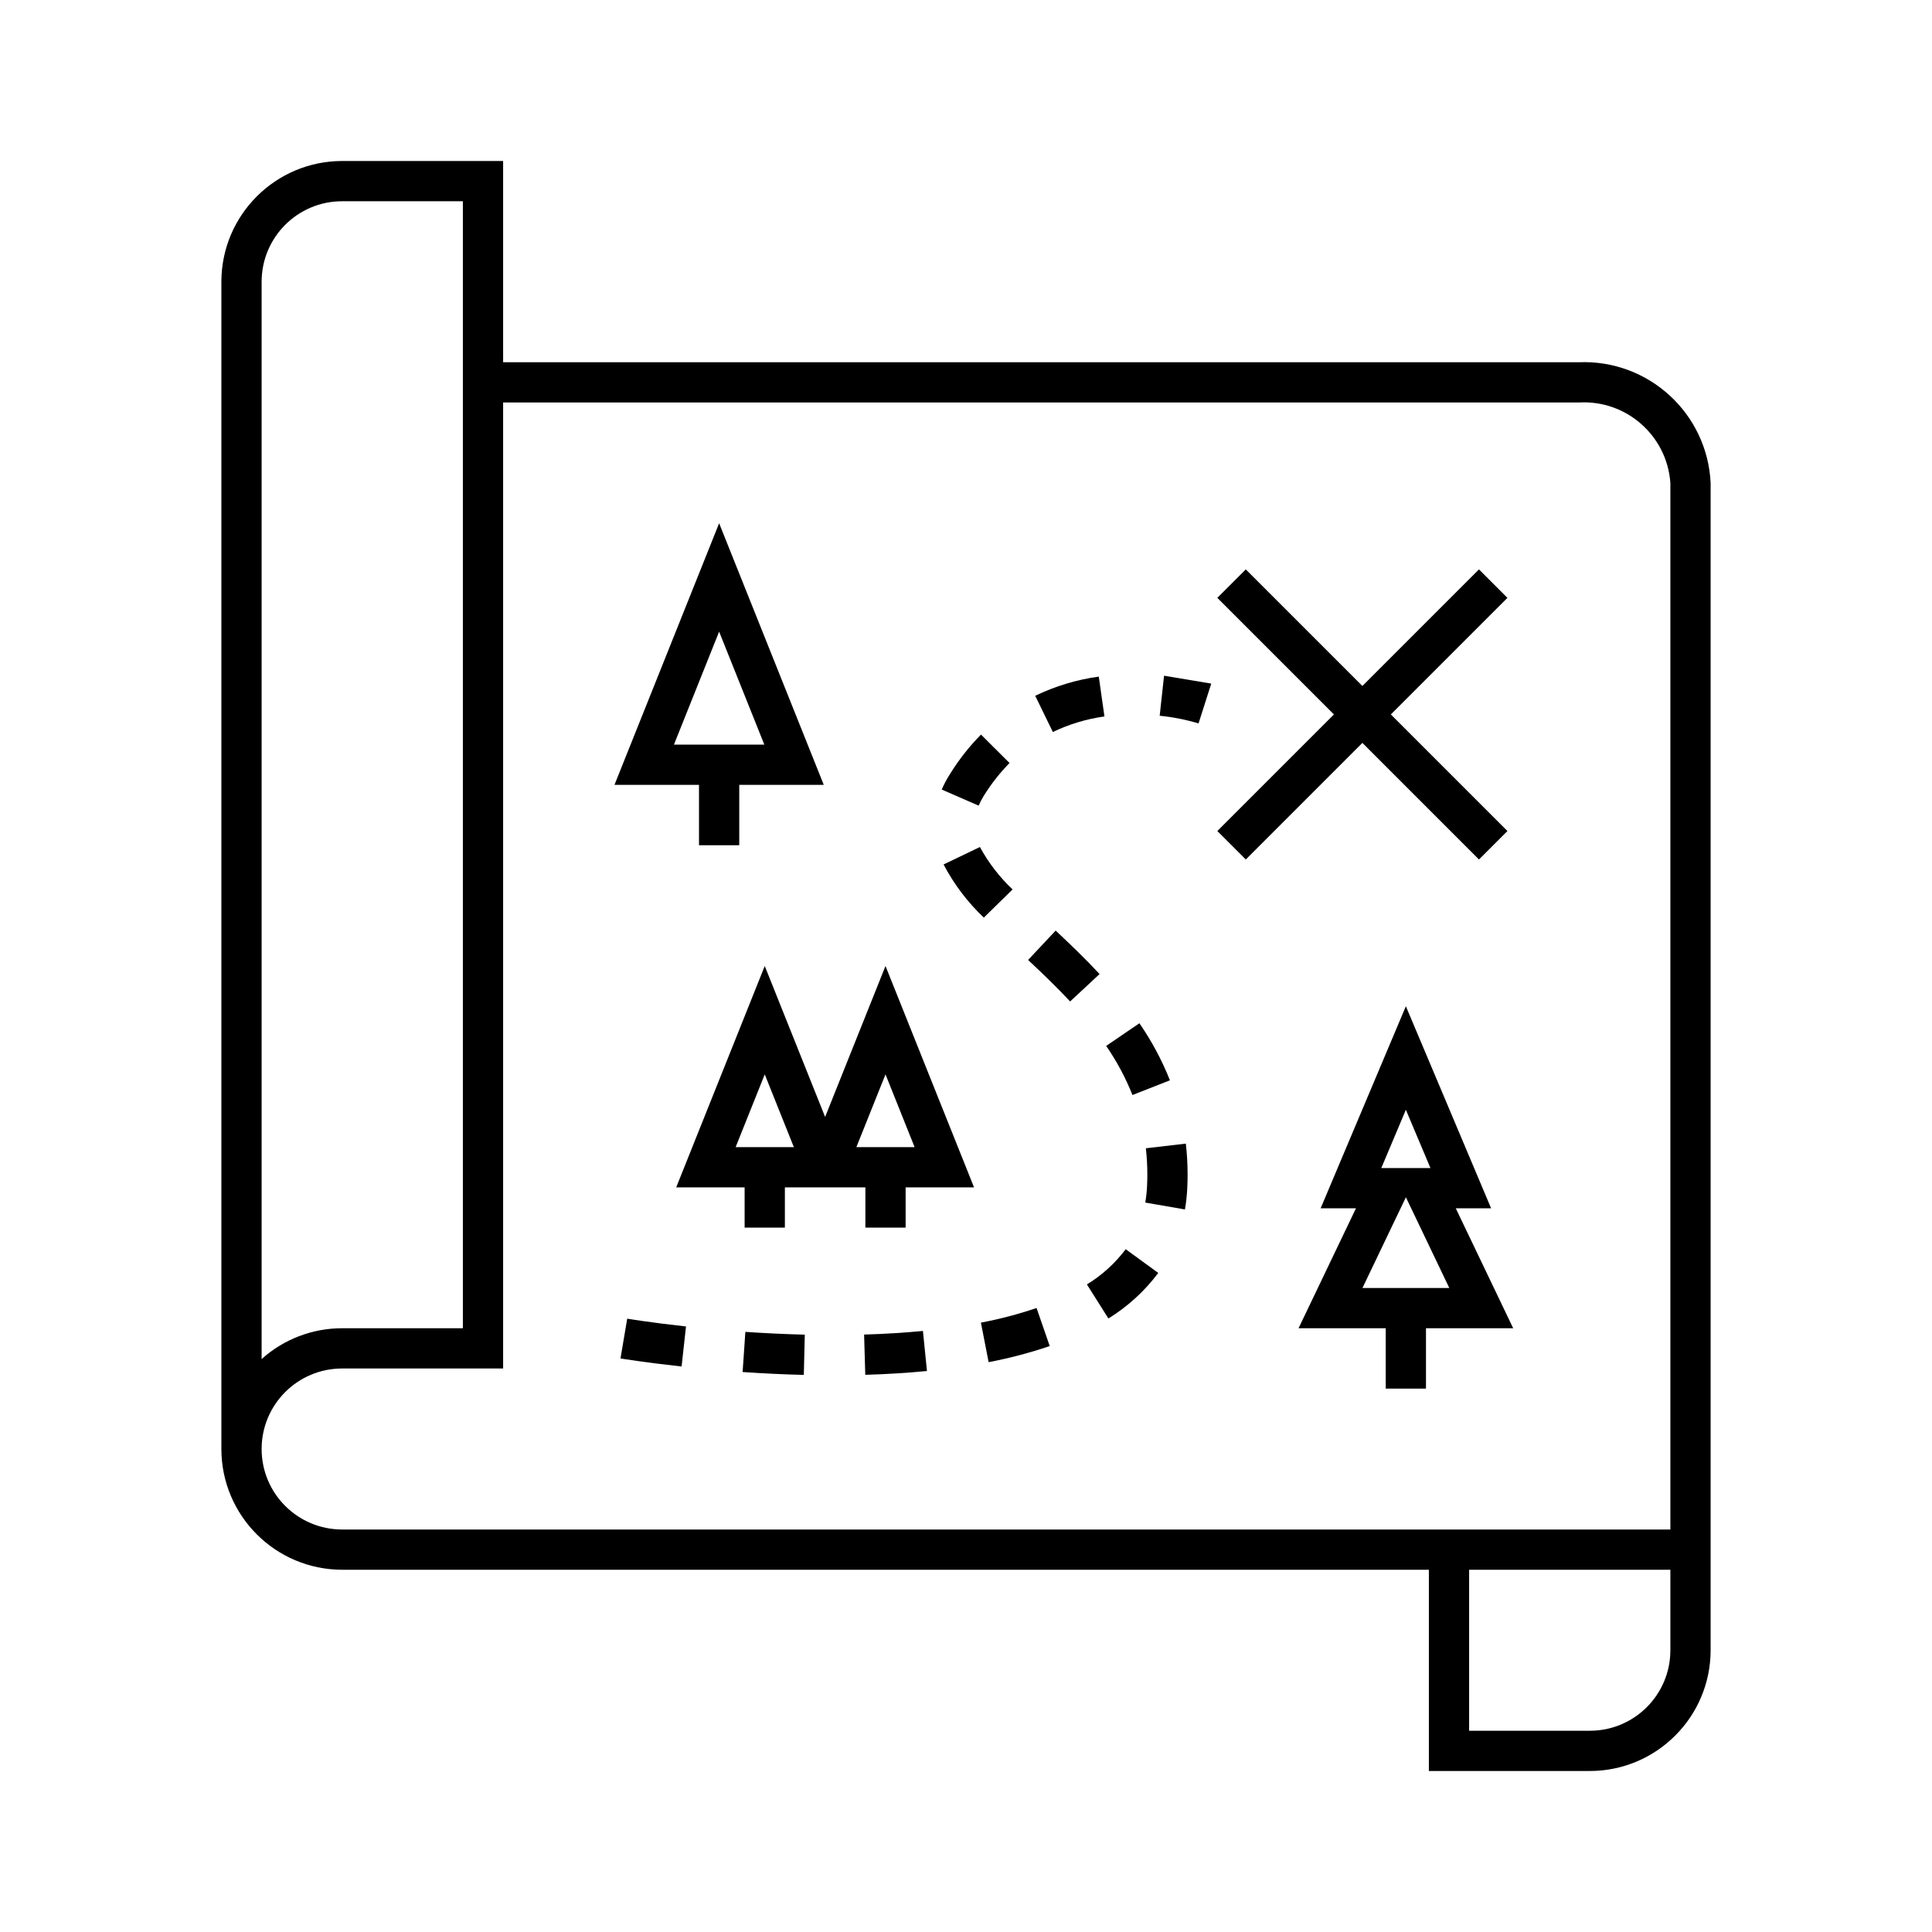
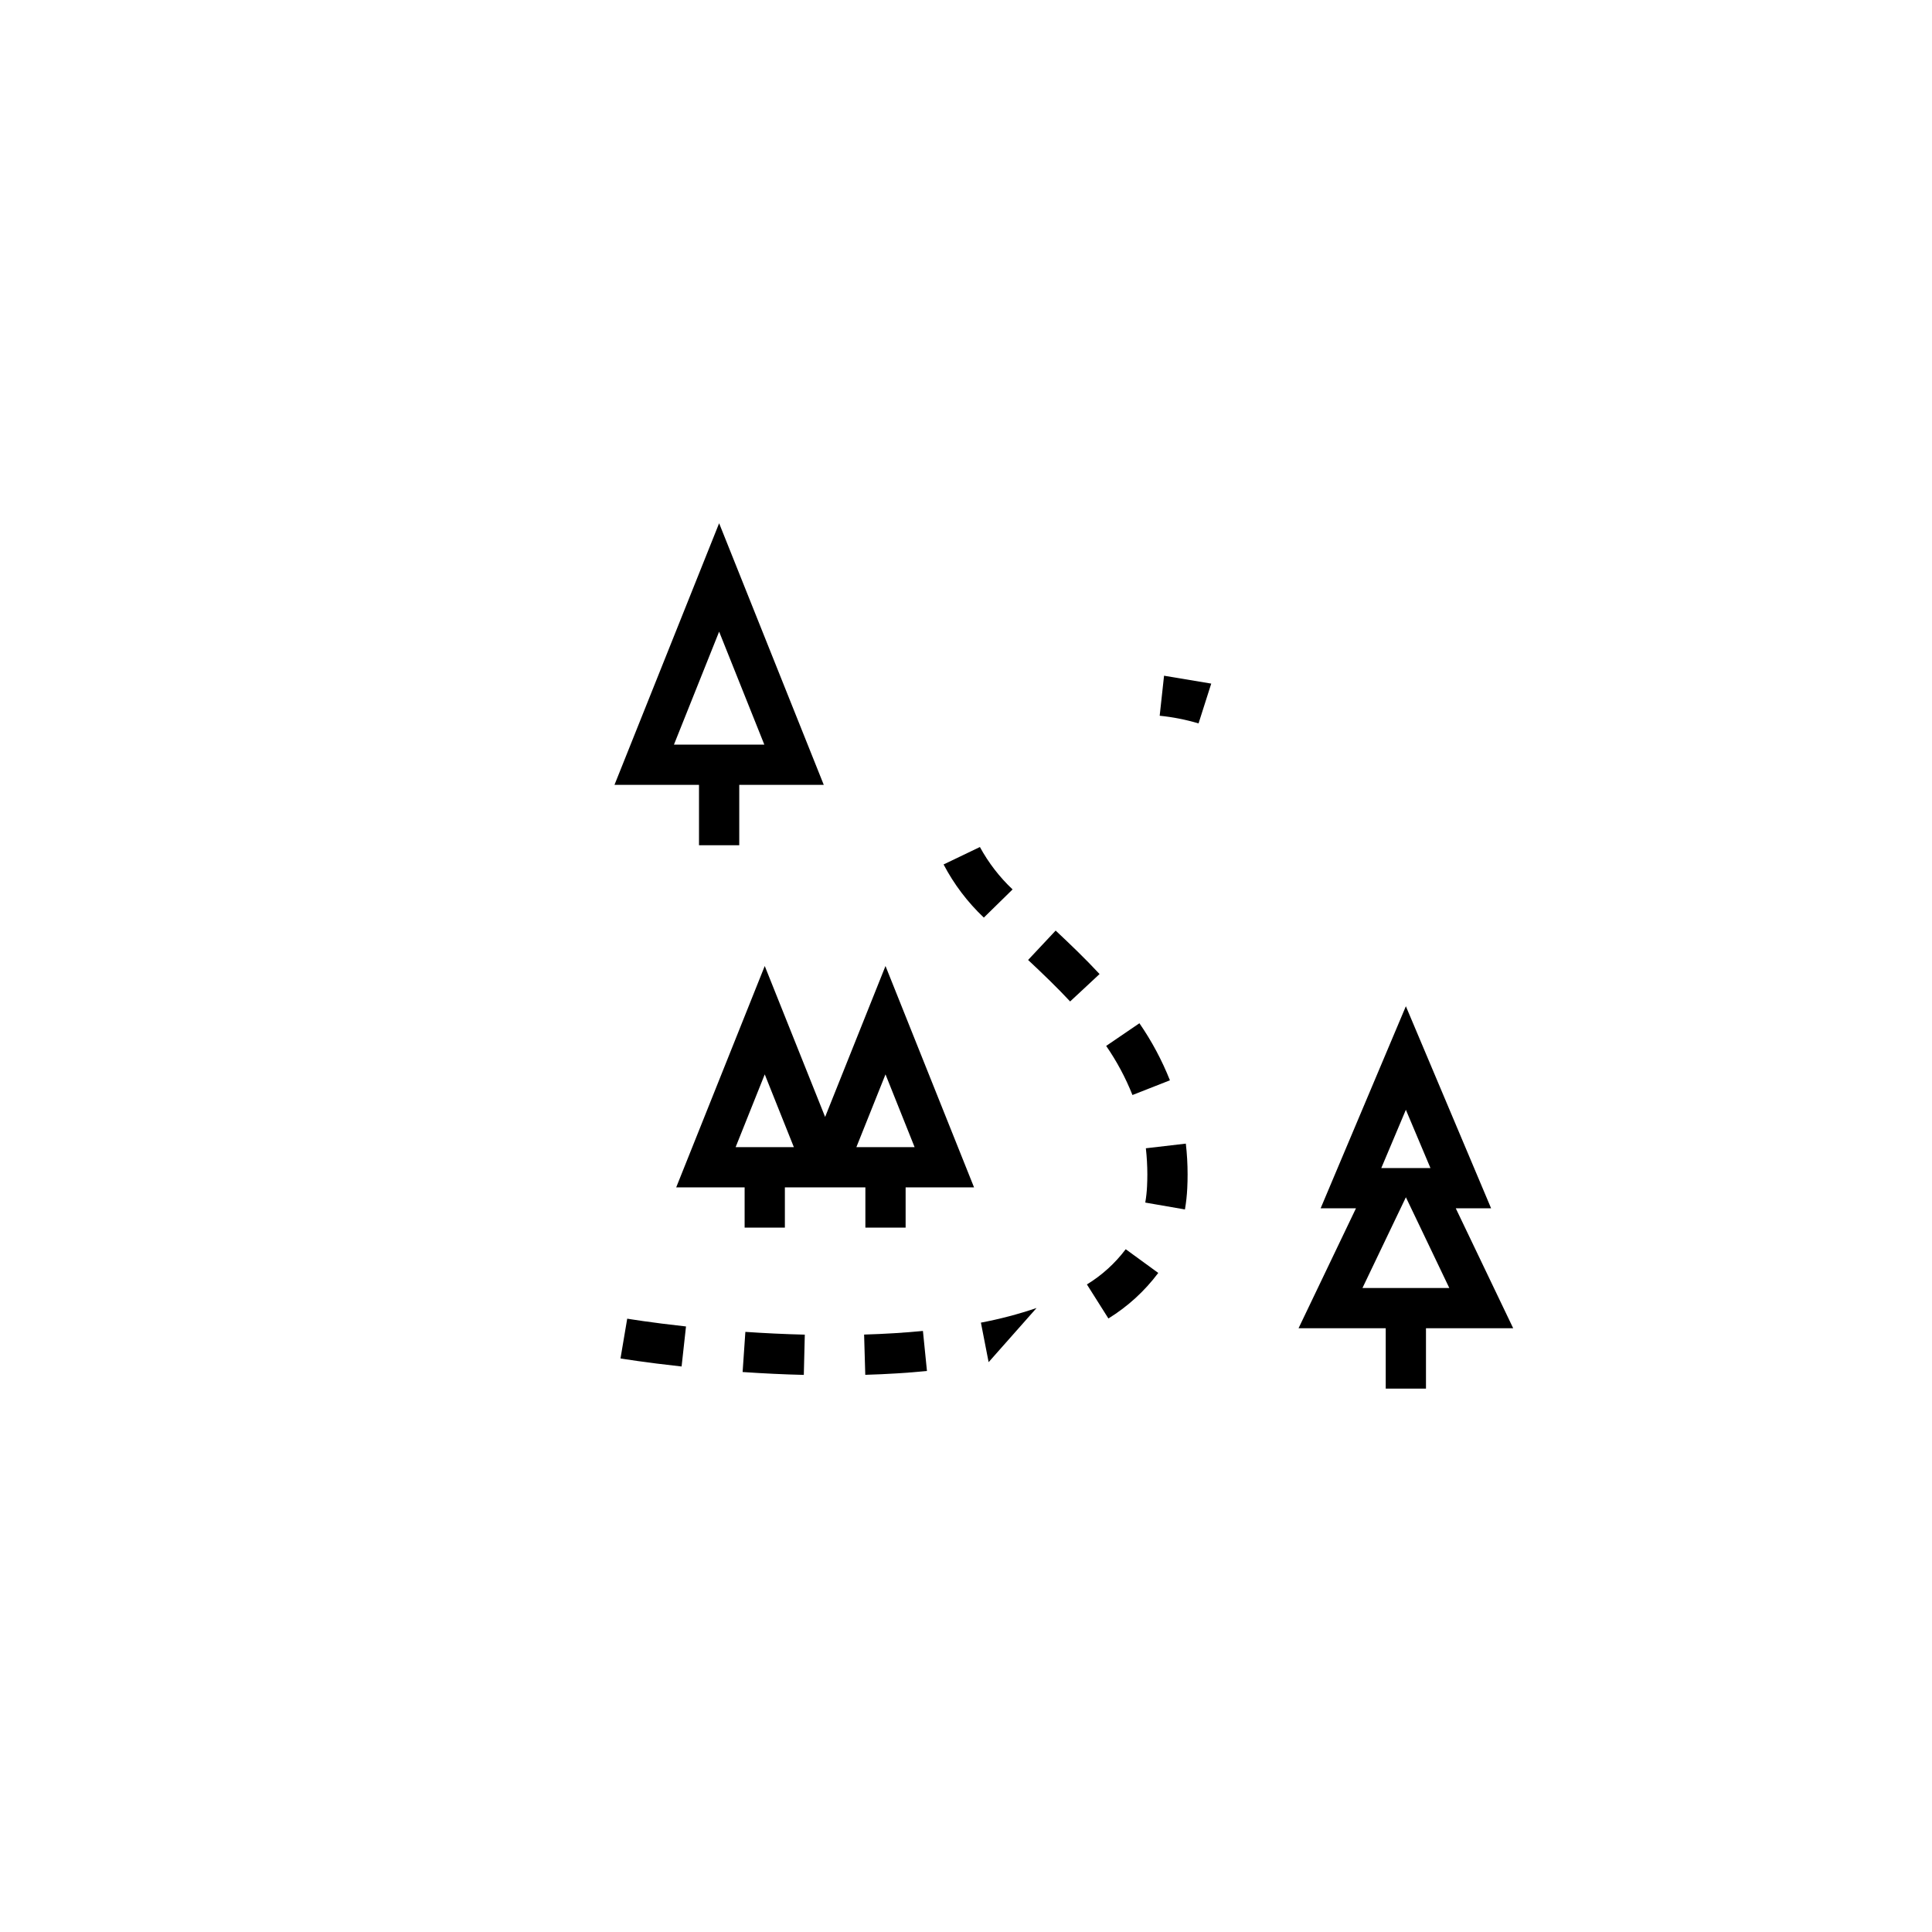
<svg xmlns="http://www.w3.org/2000/svg" width="96" height="96" xml:space="preserve">
  <defs>
    <clipPath id="clip0">
      <rect x="491" y="589" width="96" height="96" />
    </clipPath>
  </defs>
  <g clip-path="url(#clip0)" transform="translate(-491 -589)">
-     <path d="M564.489 631.707 565.903 630.293 560.11 624.5 565.903 618.707 564.489 617.293 558.696 623.086 552.903 617.293 551.489 618.707 557.282 624.5 551.489 630.293 552.903 631.707 558.696 625.914 564.489 631.707Z" />
    <path d="M548.624 624.565C549.278 624.63 549.925 624.758 550.555 624.946L551.186 622.968 548.841 622.576Z" />
    <path d="M533.937 655.314 533.995 657.314C535.062 657.283 536.095 657.219 537.06 657.124L536.86 655.134C535.943 655.223 534.958 655.284 533.937 655.314Z" />
    <path d="M527.9 657.175C528.933 657.246 529.956 657.294 530.941 657.318L530.99 655.318C529.955 655.293 528.961 655.243 528.037 655.18Z" />
    <path d="M537.886 631.954C538.402 632.939 539.078 633.831 539.886 634.595L541.315 633.195C540.666 632.583 540.118 631.872 539.691 631.088Z" />
-     <path d="M539.892 628.53C540.255 627.946 540.681 627.404 541.163 626.914L539.745 625.5C539.158 626.096 538.64 626.757 538.2 627.468 538.045 627.712 537.909 627.967 537.794 628.232L539.628 629.032C539.703 628.858 539.791 628.69 539.892 628.53Z" />
-     <path d="M545.879 624.6 545.598 622.62C544.502 622.771 543.436 623.093 542.439 623.573L543.316 625.373C544.125 624.984 544.99 624.723 545.879 624.6Z" />
    <path d="M549.133 642.68C548.736 641.681 548.228 640.73 547.617 639.845L545.965 640.971C546.491 641.732 546.929 642.551 547.271 643.411Z" />
    <path d="M521.832 656.5C521.88 656.508 523.032 656.7 524.868 656.9L525.087 654.911C523.315 654.717 522.178 654.526 522.166 654.524Z" />
-     <path d="M539.741 654.721 540.124 656.685C541.153 656.489 542.168 656.222 543.16 655.885L542.506 653.994C541.602 654.301 540.679 654.544 539.741 654.721Z" />
+     <path d="M539.741 654.721 540.124 656.685L542.506 653.994C541.602 654.301 540.679 654.544 539.741 654.721Z" />
    <path d="M545.008 652.823 546.076 654.514C547.037 653.922 547.877 653.155 548.553 652.251L546.936 651.073C546.409 651.773 545.755 652.367 545.008 652.823Z" />
    <path d="M543.455 635.24 542.086 636.7C542.876 637.441 543.533 638.075 544.174 638.762L545.637 637.4C544.919 636.626 544.163 635.905 543.455 635.24Z" />
    <path d="M547.937 646.057C547.986 646.489 548.01 646.923 548.011 647.357 548.011 647.551 548.006 647.748 547.996 647.949 547.983 648.219 547.954 648.488 547.908 648.755L549.879 649.097C549.939 648.75 549.977 648.399 549.994 648.047 550.006 647.813 550.011 647.584 550.011 647.357 550.011 646.845 549.982 646.334 549.923 645.826Z" />
    <path d="M525.733 631 527.733 631 527.733 628 531.933 628 526.733 615 521.533 628 525.733 628ZM526.733 620.386 528.979 626 524.488 626Z" />
    <path d="M563.336 649.039 565.092 649.039 560.857 639 556.622 649.039 558.378 649.039 555.524 655 559.856 655 559.856 658 561.856 658 561.856 655 566.19 655ZM560.857 644.145 562.078 647.039 559.636 647.039ZM558.7 653 560.183 649.9 560.858 648.491 561.533 649.9 563.015 653Z" />
    <path d="M532 644.5 529 637 524.6 648 528 648 528 650 530 650 530 648 534 648 534 650 536 650 536 648 539.4 648 535 637ZM530 646 527.553 646 529 642.385 530.446 646ZM536 646 533.553 646 535 642.385 536.446 646Z" />
-     <path d="M569.445 607 516 607 516 597 508 597C504.688 597.004 502.004 599.688 502 603L502 661C502.004 664.312 504.688 666.996 508 667L562 667 562 677 570 677C573.312 676.996 575.996 674.312 576 671L576 613C575.838 609.537 572.909 606.856 569.445 607ZM504 603C504 600.791 505.791 599 508 599L514 599 514 655 508 655C506.523 654.999 505.099 655.544 504 656.531ZM504 661C504 658.791 505.791 657 508 657L516 657 516 609 569.445 609C571.803 608.859 573.835 610.643 574 613L574 665 508 665C505.791 665 504 663.209 504 661ZM574 671C574 673.209 572.209 675 570 675L564 675 564 667 574 667Z" />
  </g>
</svg>